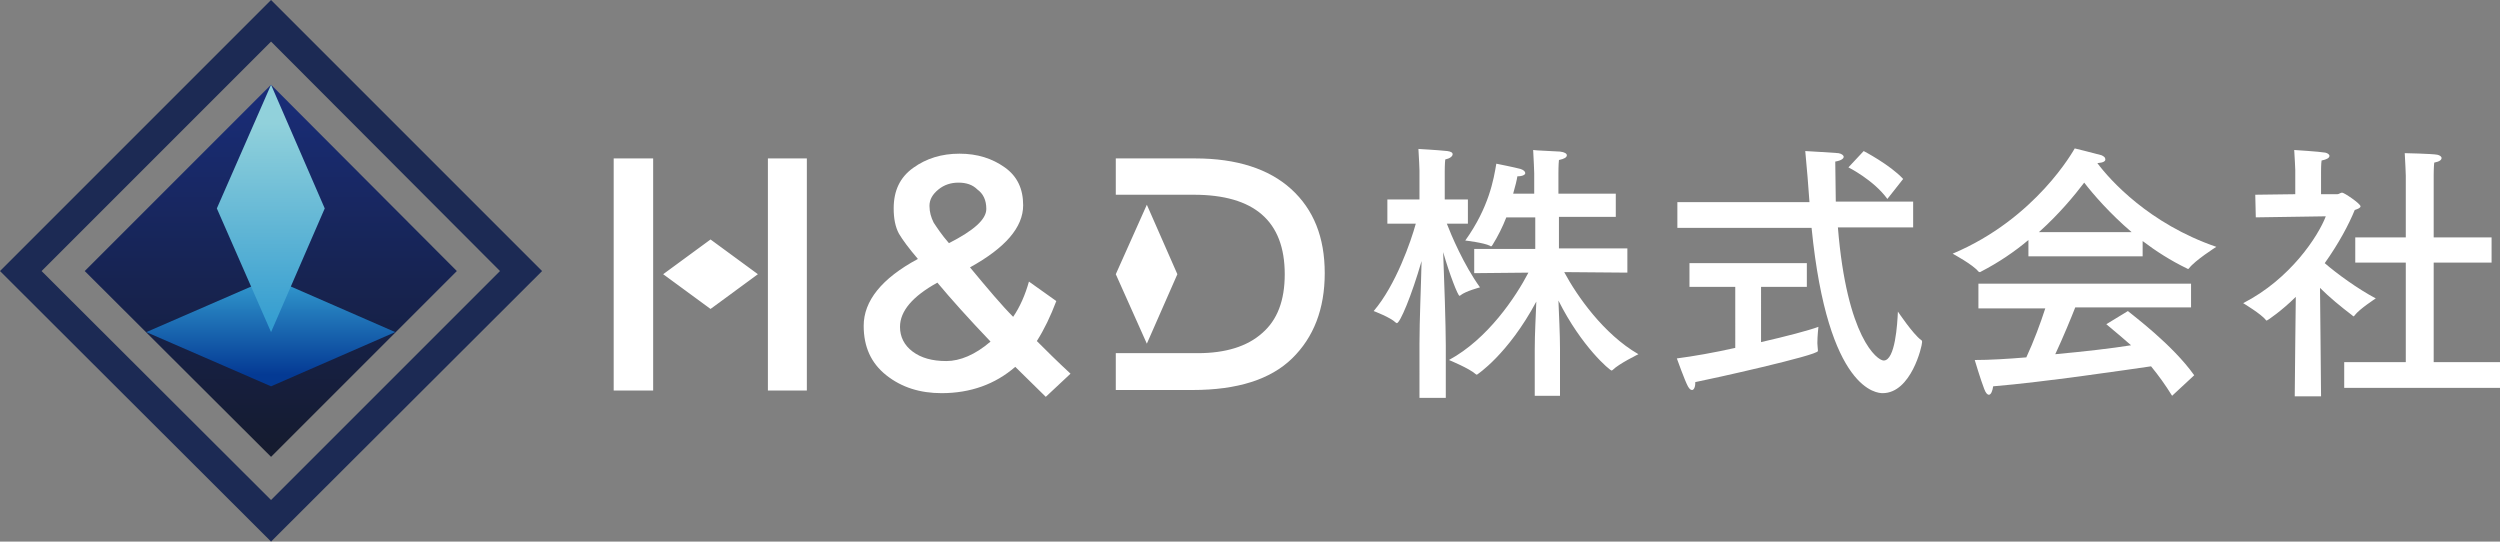
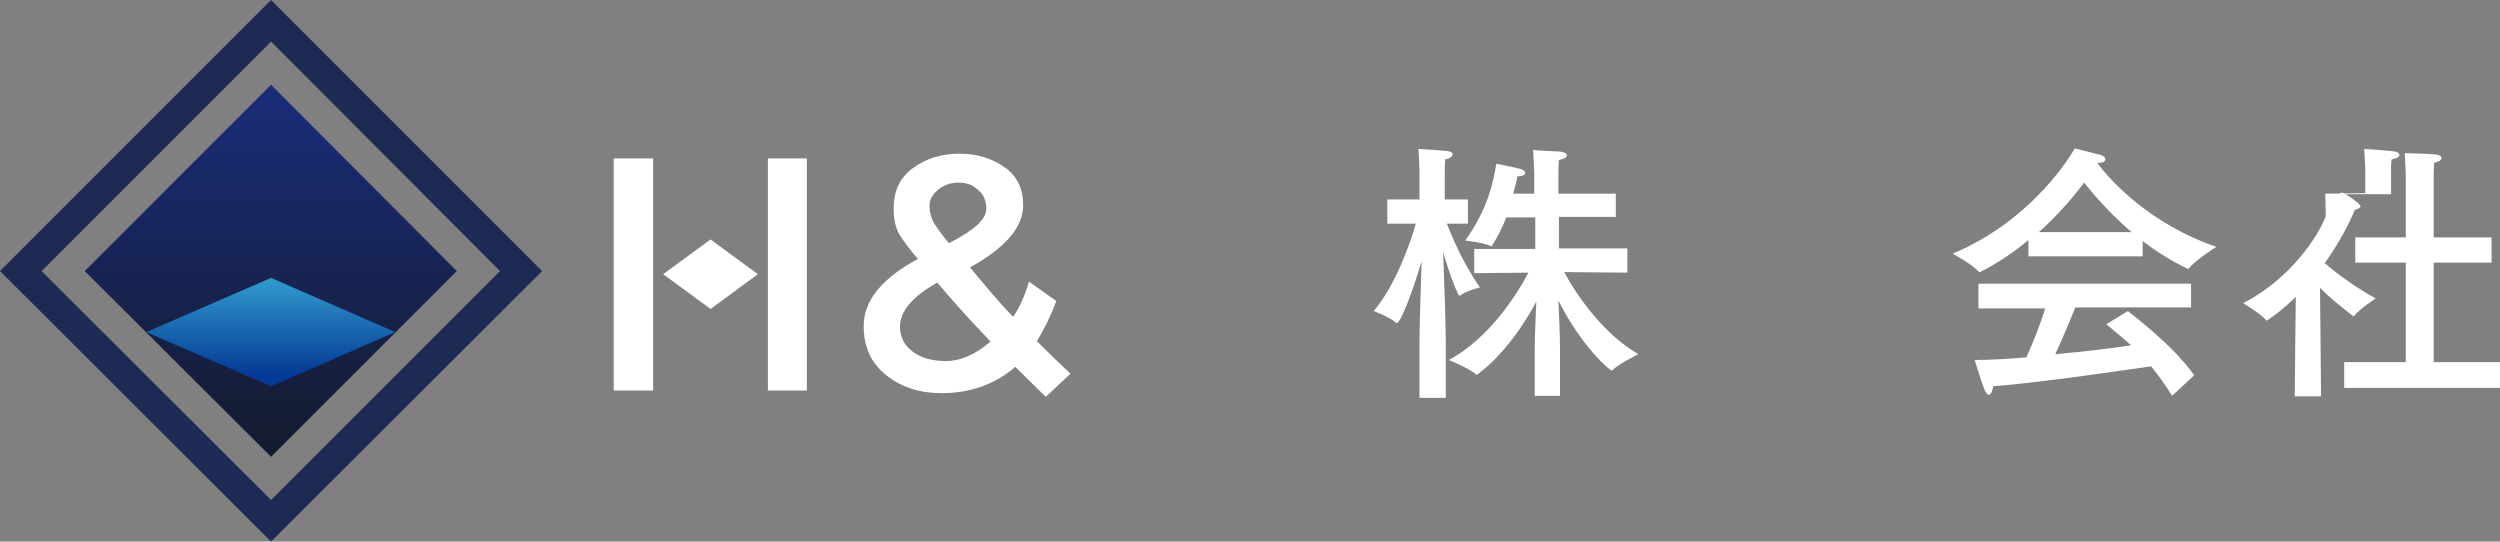
<svg xmlns="http://www.w3.org/2000/svg" version="1.1" id="レイヤー_1" x="0px" y="0px" viewBox="0 0 475 102.9" style="enable-background:new 0 0 475 102.9;" xml:space="preserve">
  <rect x="0" y="0" width="475" height="102.9" fill="#808080" stroke="none" />
  <style type="text/css">
	.st0{fill:#FFFFFF;}
	.st1{fill:url(#SVGID_1_);}
	.st2{fill:url(#SVGID_00000007403060191889398600000013238154739720410269_);}
	.st3{fill:url(#SVGID_00000072242118163606993030000017959082937367263654_);}
	.st4{fill:#1C2A54;}
</style>
  <g>
    <path class="st0" d="M274.7,37.9h4.2v4.6h-4c0.8,2.1,3.2,7.8,6.3,12.1c0,0-2.7,0.7-3.7,1.5c-0.1,0.1-0.1,0.1-0.2,0.1   c-0.3,0-1.9-4.1-3.1-8.3c0.2,4.9,0.5,14.2,0.5,17.7v10h-5V65.3c0-4.4,0.3-11,0.4-15.7c-1.9,6.6-4.1,11.8-4.7,11.8   c-0.1,0-0.1-0.1-0.2-0.1c-1-1-4.2-2.2-4.2-2.2c4.2-4.9,7.1-13.3,8-16.6h-5.4v-4.6h6.1v-5.5c0,0-0.1-2.9-0.2-4.1   c0,0,3.6,0.2,5.5,0.4c0.7,0.1,1,0.3,1,0.6c0,0.4-0.5,0.8-1.4,1c-0.1,0.7-0.1,2.3-0.1,2.3V37.9z M307,41.2h-10.8v6h13v4.6l-12-0.1   c2.4,4.5,7.5,11.8,14.1,15.6c0,0-3.7,1.8-4.9,3c-0.1,0.1-0.2,0.1-0.2,0.1c-0.3,0-5.7-4.5-10.1-13.3c0.1,2.7,0.3,6.3,0.3,9.2v8.9   h-4.8v-8.8c0-3,0.2-6.4,0.3-9.1c-5.4,10.1-11.3,13.9-11.3,13.9c-0.1,0-0.1-0.1-0.2-0.1c-1.2-1.1-5.1-2.7-5.1-2.7   c7.4-4,12.7-12,15.1-16.6l-10.3,0.1v-4.6h11.6v-6h-5.5c-0.7,1.8-1.6,3.6-2.6,5.2c-0.1,0.2-0.2,0.3-0.3,0.3c-0.1,0-0.1,0-0.2-0.1   c-1.2-0.6-4.7-1-4.7-1c4.5-6.3,5.4-11.6,5.9-14.6c0,0,3.5,0.7,4.6,1c0.6,0.2,0.9,0.5,0.9,0.8c0,0.3-0.5,0.6-1.5,0.6   c-0.1,0.7-0.4,1.9-0.8,3.3h4v-3.9c0,0-0.1-3-0.2-4.4c0.4,0.1,3.8,0.2,5.1,0.3c0.9,0.1,1.3,0.4,1.3,0.7c0,0.4-0.5,0.7-1.5,0.9   c-0.1,0.8-0.1,2.5-0.1,2.5v3.9H307V41.2z" />
-     <path class="st0" d="M343.3,54.5h-8.7V65c4.8-1.1,9-2.2,10.9-2.9c0,0-0.2,1.7-0.2,3.1c0,0.5,0.1,1,0.1,1.3c0,0.1,0,0.1,0,0.2   c0,0.8-20.2,5.3-23.3,5.9c0,0.1,0,0.1,0,0.2c0,0.8-0.3,1.3-0.6,1.3c-0.3,0-0.5-0.2-0.8-0.7c-0.6-1.1-2.1-5.3-2.1-5.3   c3.1-0.4,7.1-1.1,11.1-2V54.5H321V50h22.3V54.5z M363.6,43.2h-14.4c1.7,21,7.5,25.3,8.7,25.3c2.2,0,2.6-7,2.7-9.3   c0,0,2.8,4.2,4.4,5.4c0.2,0.1,0.2,0.2,0.2,0.4c0,0.8-2.1,9.7-7.5,9.7c-0.9,0-10.4-0.2-13.5-31.4h-25.5v-4.9h25.1   c-0.2-3-0.5-6.5-0.8-9.7c0,0,5.2,0.3,6.3,0.4c0.6,0.1,1,0.4,1,0.7c0,0.3-0.4,0.7-1.6,0.9c0,2.3,0.1,5.1,0.1,7.6h14.7V43.2z    M358.6,37.8c-2.6-3.6-7.4-6-7.4-6l2.9-3.1c0,0,5,2.6,7.5,5.3L358.6,37.8z" />
    <path class="st0" d="M398.5,31c2.4,3.2,9.8,11.5,22.6,15.9c0,0-4.1,2.6-5.2,4.1c-0.1,0.1-0.1,0.1-0.2,0.1c-0.1,0-0.1-0.1-0.2-0.1   c-3.1-1.5-5.9-3.3-8.4-5.2v2.9h-21.7v-3.1c-2.6,2.2-5.7,4.3-9,6c-0.1,0.1-0.2,0.1-0.3,0.1c-0.1,0-0.1-0.1-0.2-0.1   c-1-1.3-4.9-3.4-4.9-3.4c15.9-6.7,23-19.7,23.2-20c0,0,3.3,0.8,5.1,1.3c0.4,0.2,0.7,0.4,0.7,0.7C400.1,30.6,399.7,30.9,398.5,31   L398.5,31z M416.3,58.4h-22c-0.7,1.8-2.3,5.7-3.8,8.9c5.4-0.5,10.7-1.1,14.4-1.7c-1.5-1.3-3-2.6-4.7-4l4.1-2.5   c0.8,0.7,8.5,6.4,12.6,12.2l-4.2,3.9c-1.3-2.1-2.6-3.9-4-5.6c-4.2,0.6-20.3,3-30,3.8c-0.1,0.8-0.4,1.6-0.8,1.6   c-0.3,0-0.6-0.3-0.9-1.1c-0.7-1.8-1.8-5.5-1.8-5.5c2.8,0,6.2-0.2,9.8-0.5c1.4-3,2.7-6.5,3.6-9.3h-12.7v-4.7h40.4V58.4z M405,44.1   c-4.2-3.6-7.3-7.2-9-9.4c-1.9,2.5-4.8,6-8.6,9.4H405z" />
-     <path class="st0" d="M441.1,36.9h3c0.3,0,0.6-0.3,0.9-0.3c0.4,0,3.5,2.1,3.5,2.6c0,0.3-0.5,0.5-1.1,0.7c-1.1,2.7-3,6.3-5.7,10.1   c2.3,2,6.3,4.9,9.7,6.7c0,0-3.1,2-4,3.2c-0.1,0.1-0.1,0.2-0.2,0.2c-0.1,0-0.2-0.1-0.3-0.2c-2.1-1.6-4.3-3.4-6.1-5.2l0.1,9.9   l0.1,10.7H436l0.1-10.2l0.1-8.7c-2.6,2.6-5.4,4.5-5.5,4.5c-0.1,0-0.1,0-0.2-0.1c-0.8-1.1-4.3-3.2-4.3-3.2   c9-4.6,14.3-12.8,15.7-16.5l-13.3,0.2l-0.1-4.3l7.6-0.1v-4.6c0,0-0.1-2.5-0.2-3.8c0,0,4.8,0.3,5.9,0.5c0.5,0.1,0.8,0.4,0.8,0.6   c0,0.4-0.5,0.7-1.5,0.9c-0.1,0.6-0.1,2-0.1,2V36.9z M462.4,45.1h11v4.8h-11v18.9H475v4.9h-29.6v-4.9h11.7V49.9h-9.6v-4.8h9.6V33.4   c0,0-0.1-3-0.2-4.3c0,0,5.1,0.1,6.2,0.3c0.5,0.1,0.8,0.4,0.8,0.6c0,0.4-0.4,0.7-1.4,0.9c-0.1,0.9-0.1,2.4-0.1,2.4V45.1z" />
+     <path class="st0" d="M441.1,36.9h3c0.3,0,0.6-0.3,0.9-0.3c0.4,0,3.5,2.1,3.5,2.6c0,0.3-0.5,0.5-1.1,0.7c-1.1,2.7-3,6.3-5.7,10.1   c2.3,2,6.3,4.9,9.7,6.7c0,0-3.1,2-4,3.2c-0.1,0.1-0.1,0.2-0.2,0.2c-0.1,0-0.2-0.1-0.3-0.2c-2.1-1.6-4.3-3.4-6.1-5.2l0.1,9.9   l0.1,10.7H436l0.1-10.2l0.1-8.7c-2.6,2.6-5.4,4.5-5.5,4.5c-0.1,0-0.1,0-0.2-0.1c-0.8-1.1-4.3-3.2-4.3-3.2   c9-4.6,14.3-12.8,15.7-16.5l-0.1-4.3l7.6-0.1v-4.6c0,0-0.1-2.5-0.2-3.8c0,0,4.8,0.3,5.9,0.5c0.5,0.1,0.8,0.4,0.8,0.6   c0,0.4-0.5,0.7-1.5,0.9c-0.1,0.6-0.1,2-0.1,2V36.9z M462.4,45.1h11v4.8h-11v18.9H475v4.9h-29.6v-4.9h11.7V49.9h-9.6v-4.8h9.6V33.4   c0,0-0.1-3-0.2-4.3c0,0,5.1,0.1,6.2,0.3c0.5,0.1,0.8,0.4,0.8,0.6c0,0.4-0.4,0.7-1.4,0.9c-0.1,0.9-0.1,2.4-0.1,2.4V45.1z" />
  </g>
  <g>
    <linearGradient id="SVGID_1_" gradientUnits="userSpaceOnUse" x1="51.454" y1="16.271" x2="51.454" y2="85.55">
      <stop offset="8.016257e-04" style="stop-color:#192D79" />
      <stop offset="1" style="stop-color:#151B2F" />
    </linearGradient>
    <polygon class="st1" points="86.8,51.5 51.5,86.8 16.1,51.5 51.5,16.1  " />
    <linearGradient id="SVGID_00000006703302681291569370000016444720288075689865_" gradientUnits="userSpaceOnUse" x1="51.454" y1="52.638" x2="51.454" y2="71.233">
      <stop offset="0" style="stop-color:#339CD0" />
      <stop offset="1" style="stop-color:#043A94" />
    </linearGradient>
    <polygon style="fill:url(#SVGID_00000006703302681291569370000016444720288075689865_);" points="51.5,73.4 27.8,63.1 51.5,52.8    75.1,63.1  " />
    <linearGradient id="SVGID_00000134930202279018206530000006433364459644701343_" gradientUnits="userSpaceOnUse" x1="51.454" y1="62.182" x2="51.454" y2="23.325">
      <stop offset="0" style="stop-color:#339CD0" />
      <stop offset="1" style="stop-color:#91D1DB" />
    </linearGradient>
-     <polygon style="fill:url(#SVGID_00000134930202279018206530000006433364459644701343_);" points="61.7,39.6 51.5,63.1 41.2,39.6    51.5,16.1  " />
    <path class="st4" d="M51.5,102.9L0,51.5L51.5,0l51.5,51.5L51.5,102.9z M7.9,51.5L51.5,95L95,51.5L51.5,7.9L7.9,51.5z" />
  </g>
  <g>
    <path class="st0" d="M178.9,74.7c-4.1,0-7.6-1.1-10.5-3.4c-2.9-2.3-4.3-5.4-4.3-9.4c0-4.7,3.4-9,10.3-12.7c-1.7-2-2.9-3.6-3.6-4.8   c-0.7-1.3-1-2.9-1-4.8c0-3.4,1.2-5.9,3.7-7.7s5.4-2.7,8.8-2.7c3.4,0,6.2,0.9,8.6,2.6c2.4,1.7,3.5,4.1,3.5,7.2   c0,4.2-3.4,8.1-10.1,11.8c3.4,4.1,6.1,7.3,8.2,9.4c1.3-1.9,2.3-4.2,3-6.7l5.2,3.7c-1.1,2.9-2.3,5.4-3.7,7.6   c1.7,1.7,3.8,3.8,6.4,6.2l-4.7,4.4l-5.8-5.7C189.1,73,184.4,74.7,178.9,74.7z M173.4,66.8c1.6,1.2,3.7,1.8,6.4,1.8   c2.6,0,5.5-1.2,8.4-3.7c-4.2-4.4-7.6-8.2-10.1-11.2c-4.7,2.6-7.1,5.4-7.1,8.4C171,64,171.8,65.6,173.4,66.8z M182.1,34.7   c-1.4,0-2.7,0.4-3.8,1.3c-1.1,0.9-1.7,1.9-1.7,3.1c0,1.2,0.3,2.2,0.8,3.2c0.6,0.9,1.5,2.3,2.9,3.9c4.7-2.4,7.1-4.5,7.1-6.5   c0-1.7-0.6-2.9-1.7-3.7C184.8,35.1,183.6,34.7,182.1,34.7z" />
    <g>
      <polygon class="st0" points="124.1,49.2 124.1,30.1 116.6,30.1 116.6,74.2 124.1,74.2 124.1,56.2   " />
      <polygon class="st0" points="145.9,30.1 145.9,49.2 145.9,56.2 145.9,74.2 153.3,74.2 153.3,30.1   " />
    </g>
    <polygon class="st0" points="135,45.5 144,52.1 135,58.7 126,52.1  " />
-     <polygon class="st0" points="223.7,52.1 217.9,65.3 212,52.1 217.9,38.9  " />
-     <path class="st0" d="M245.3,35.9c-4.2-3.8-10.3-5.8-18.2-5.8H212V37h7.4h7.4c11.5,0,17.3,5,17.3,15.1c0,5-1.4,8.7-4.3,11.2   c-2.8,2.5-6.9,3.8-12.2,3.8h-8.2H212v7h14.6c8.5,0,14.8-2,18.9-6c4.1-4,6.2-9.4,6.2-16.2S249.6,39.8,245.3,35.9z" />
  </g>
  <g>
</g>
  <g>
</g>
  <g>
</g>
  <g>
</g>
  <g>
</g>
  <g>
</g>
  <g>
</g>
  <g>
</g>
  <g>
</g>
  <g>
</g>
  <g>
</g>
  <g>
</g>
  <g>
</g>
  <g>
</g>
  <g>
</g>
</svg>